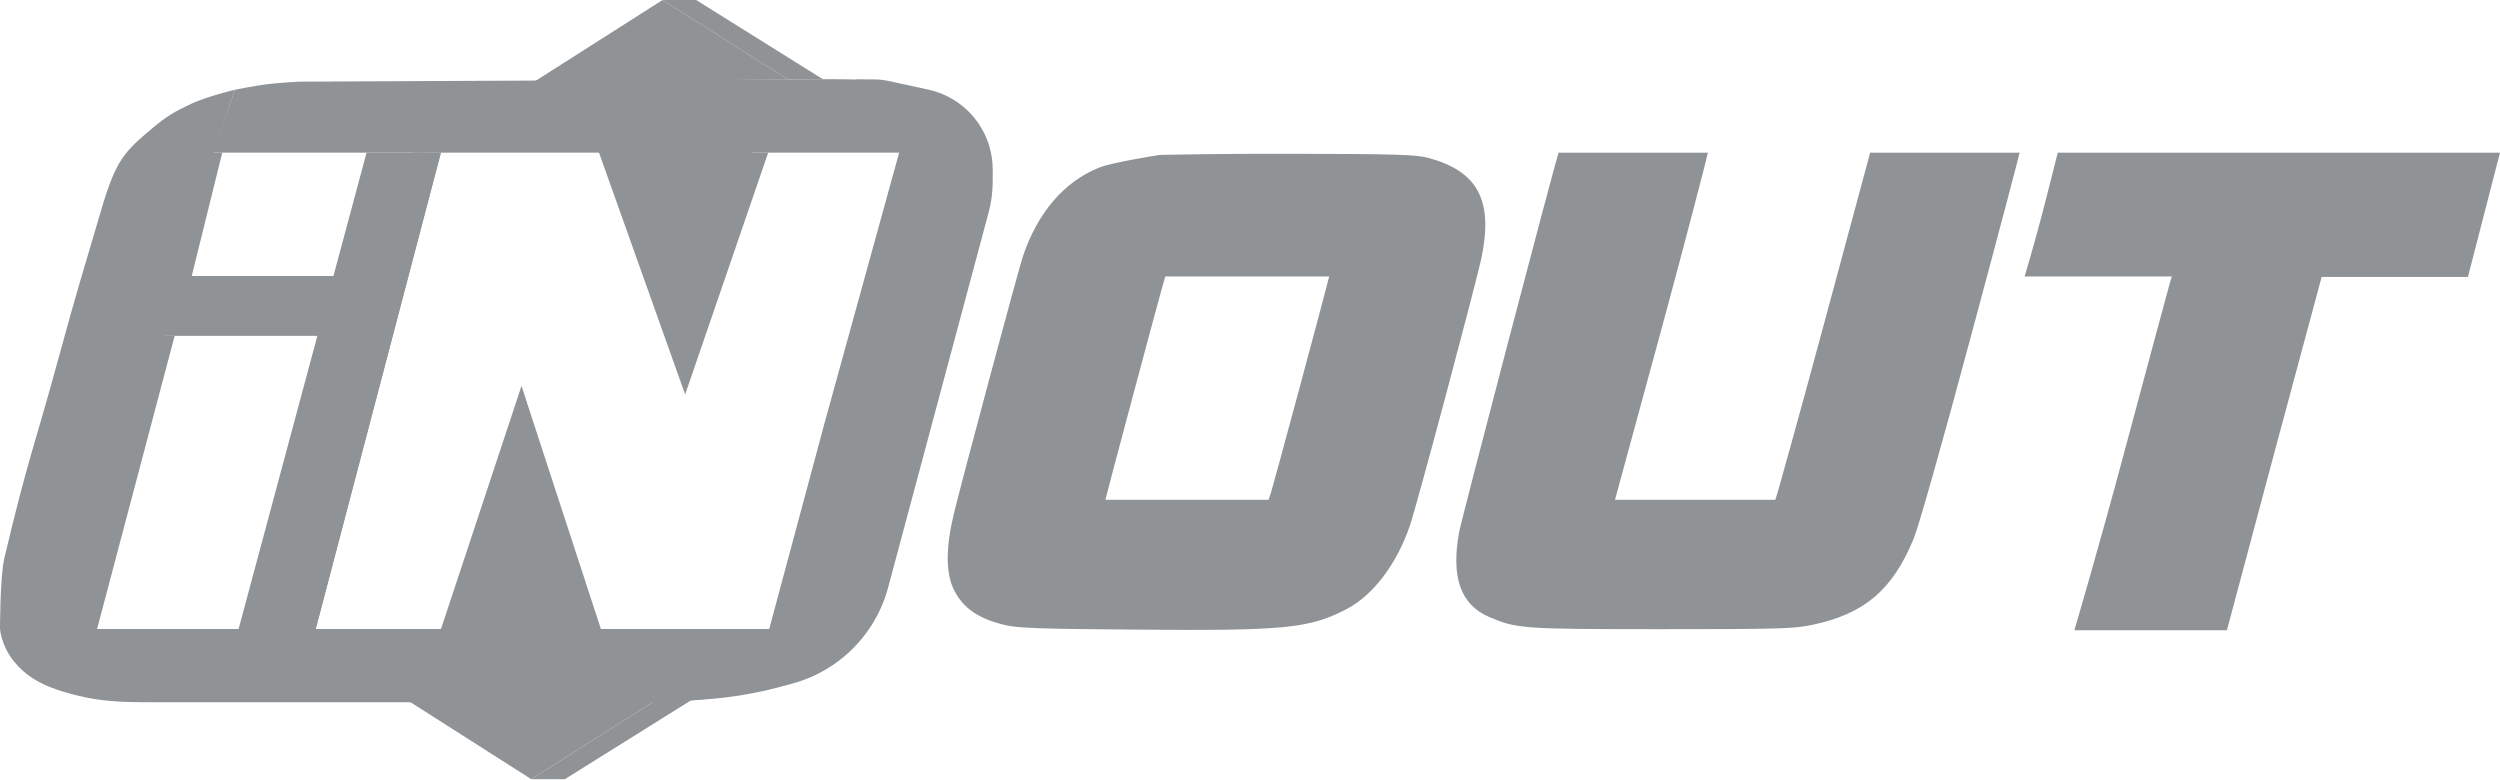
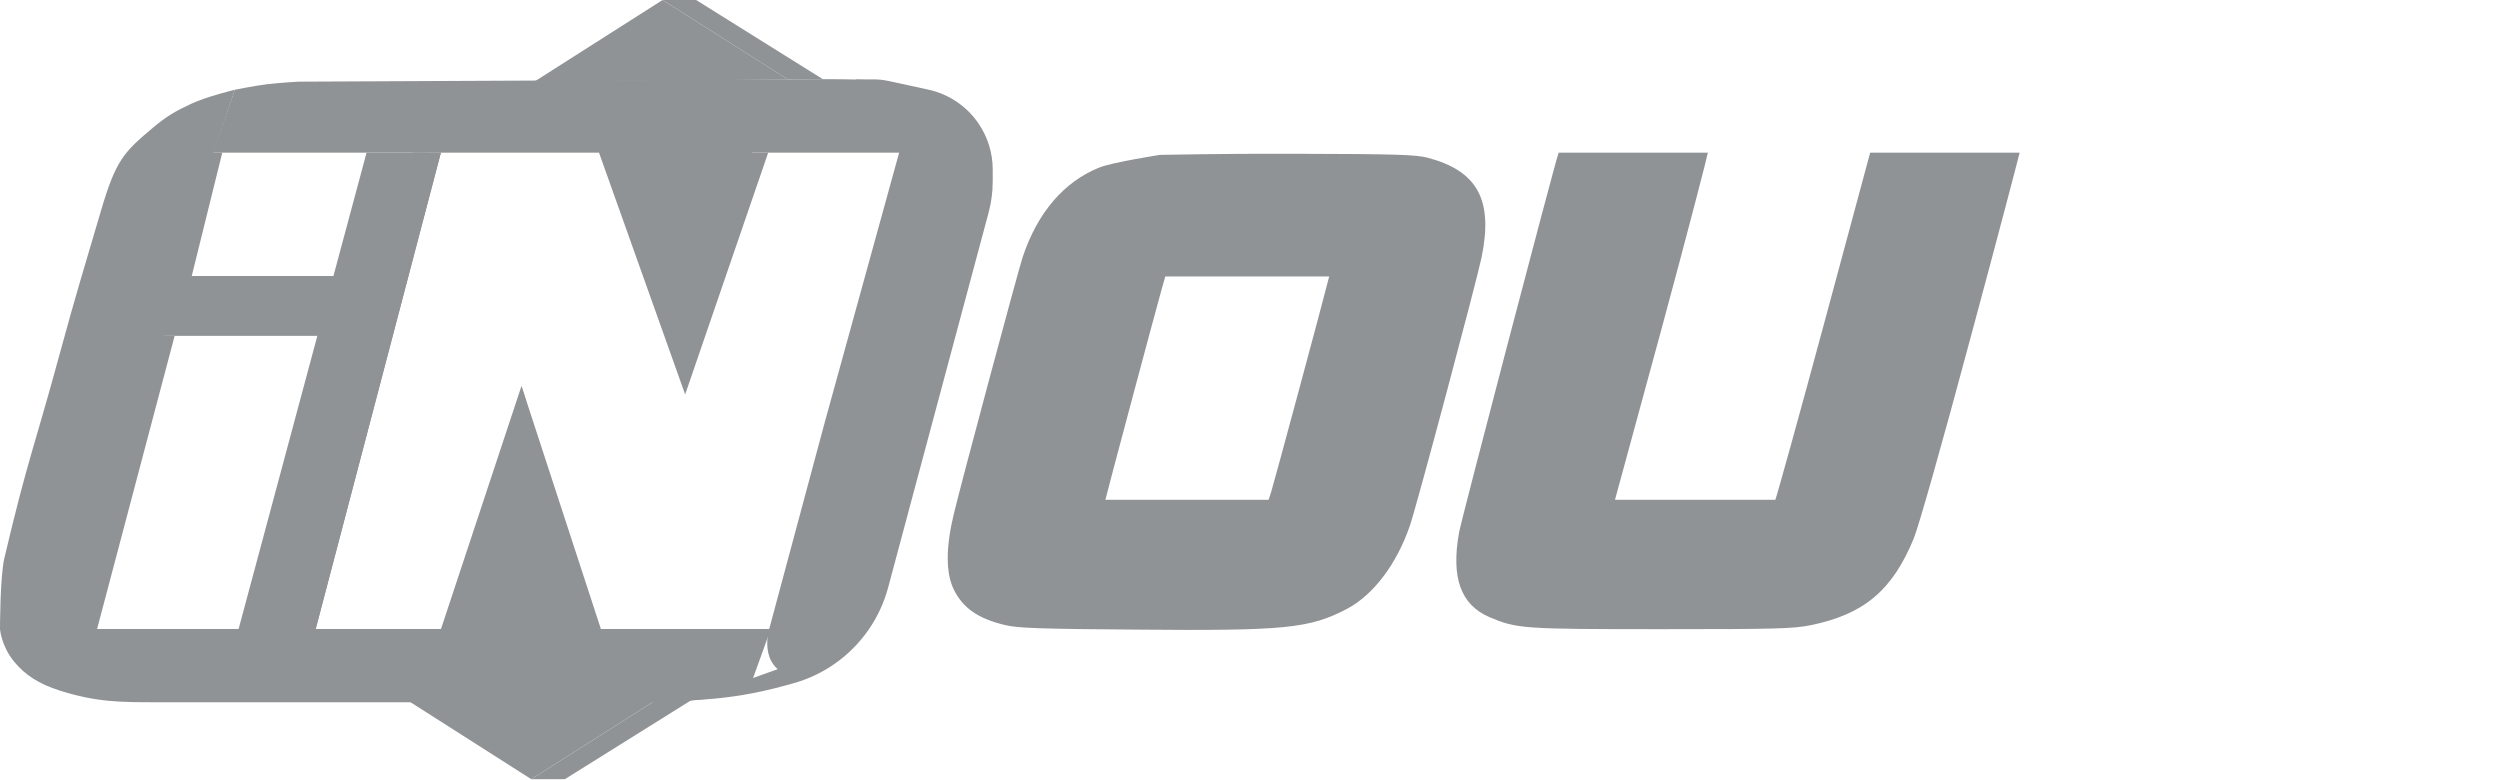
<svg xmlns="http://www.w3.org/2000/svg" width="1647" height="514" viewBox="0 0 1647 514" fill="none">
  <path d="M436.49 0H458.617L542.294 52.298H518.961L436.49 0Z" fill="#909396" />
  <path d="M349.998 513.329H372.124L455.802 461.031H432.469L349.998 513.329Z" fill="#909396" />
  <path d="M290.522 414.365L343.561 254.251L391.343 414.365H507.8C507.8 414.365 498.772 439.374 492.986 455.399C481.549 458.064 475.026 459.215 463.358 460.629C451.21 462.1 432.082 462.64 432.082 462.64H103.696C79.005 462.64 63.779 462.64 39.5 454.997C25.437 450.569 16.456 444.537 9.46 436.089C0.76 425.582 0 414.365 0 414.365H290.522Z" fill="#909396" />
  <path d="M100.815 84.08C109.647 76.674 115.411 73.279 125.918 68.39C136.609 63.415 154.724 59.138 154.724 59.138L140.732 100.574L104.519 235.343L55.137 414.365H0C0 414.365 0 379.883 2.875 367.698C18.41 301.866 22.217 296.09 39.5 232.527C49.586 195.433 55.961 174.596 66.66 138.39C76.369 105.532 81.484 100.289 100.815 84.08Z" fill="#909396" />
  <path d="M495.449 100.574L451.375 259.883L394.63 100.574H140.32L154.723 59.138C154.723 59.138 167.454 56.541 175.71 55.517C183.866 54.505 196.697 53.794 196.697 53.794L544.014 52.185C568.704 52.185 583.929 52.298 608.209 59.942C622.272 64.37 631.254 70.402 638.249 78.85C646.949 89.356 646.891 100.574 646.891 100.574H495.449Z" fill="#909396" />
-   <path d="M546.894 430.054C538.063 437.46 532.298 440.855 521.792 445.744C511.1 450.719 504.552 452.914 492.986 455.399C498.45 439.06 506.977 413.56 506.977 413.56L543.19 278.791L592.572 99.769H646.892C646.892 99.769 646.802 124.142 644.834 139.597C641.201 168.148 591.877 353.209 581.05 375.744C570.222 398.279 566.226 413.845 546.894 430.054Z" fill="#909396" />
+   <path d="M546.894 430.054C538.063 437.46 532.298 440.855 521.792 445.744C498.45 439.06 506.977 413.56 506.977 413.56L543.19 278.791L592.572 99.769H646.892C646.892 99.769 646.802 124.142 644.834 139.597C641.201 168.148 591.877 353.209 581.05 375.744C570.222 398.279 566.226 413.845 546.894 430.054Z" fill="#909396" />
  <path d="M436.49 0L519.187 52.413L352.146 53.706L436.49 0Z" fill="#909396" />
  <path d="M349.997 513.329L265.729 459.623H434.653L349.997 513.329Z" fill="#909396" />
  <path d="M241.492 100.574H280.646L196.345 414.365H157.191L241.492 100.574Z" fill="#909396" />
  <path d="M90.527 181.838H232.087V221.263H90.527V181.838Z" fill="#909396" />
  <path d="M395.859 414.365L343.561 254.251L375.744 414.365H395.859Z" fill="#909396" />
  <path d="M506.087 100.574L451.375 259.883L485.57 100.574H506.087Z" fill="#909396" />
  <path d="M634.601 124.71L636.164 113.419C637.639 102.76 635.446 91.916 629.944 82.668C623.297 71.497 612.358 63.543 599.682 60.666L562.812 52.298L575.629 52.298C578.875 52.299 582.113 52.646 585.285 53.334L611.553 59.036C624.95 61.944 636.736 69.849 644.509 81.142C650.695 90.13 654.008 100.784 654.008 111.695V119.508C654.008 126.413 653.103 133.288 651.316 139.958L585.104 387.064C579.713 407.183 567.48 424.795 550.508 436.869C541.883 443.006 532.239 447.565 522.023 450.335L514.86 452.277C498.323 456.761 481.388 459.613 464.295 460.792L454.996 461.433L511.63 441.087C518.634 438.57 525.282 435.154 531.405 430.923C548.159 419.345 560.251 402.19 565.521 382.519L634.601 124.71Z" fill="#909396" />
  <path d="M63.964 414.365H44.252L97.055 221.263H115.056L63.964 414.365Z" fill="#909396" />
  <path d="M207.988 414.365H188.275L271.953 100.574H290.459L207.988 414.365Z" fill="#909396" />
  <path d="M207.988 414.365H188.275L271.953 100.574H290.459L207.988 414.365Z" fill="#909396" />
  <path d="M126.321 181.838H106.434L128.434 100.574H146.435L126.321 181.838Z" fill="#909396" />
  <path d="M764.211 102.031C764.211 102.031 733.182 106.838 724.296 110.335C700.988 119.657 683.507 140.052 673.747 169.333C670.833 178.073 633.249 318.066 628.296 338.898C623.052 360.749 623.052 377.356 628.296 388.281C634.415 400.664 644.466 407.656 662.53 411.881C670.396 413.774 685.401 414.358 748.623 414.794C846.809 415.668 862.683 414.066 887.448 401.101C904.787 391.923 920.372 371.383 928.965 345.89C933.342 333.217 972.816 185.211 976.018 169.77C983.887 131.894 973.548 112.665 940.624 103.924C932.61 101.886 920.662 101.448 850.598 101.302C806.169 101.157 764.211 102.031 764.211 102.031ZM874.631 186.085C872.596 194.68 838.795 320.106 837.338 324.476L835.737 329.283H781.983C752.411 329.283 728.229 329.283 728.229 329.283C728.229 328.409 761.734 203.129 765.521 189.727L767.707 182.152H821.754H875.653L874.631 186.085Z" fill="#909396" />
  <path d="M1026.81 100.574C1023.31 111.063 962.71 342.394 961.254 350.697C955.863 380.415 962.276 398.333 981.063 406.491C999.279 414.212 1002.63 414.503 1094.55 414.503C1171.32 414.503 1181.08 414.212 1192.88 411.881C1227.98 404.743 1246.78 388.864 1260.76 354.776C1263.97 347.056 1279.26 293.156 1298.35 221.921C1316.12 156.076 1330.54 101.011 1330.54 100.574C1330.54 100.574 1308.39 100.574 1281.3 100.574H1232.06L1201.62 213.472C1184.87 275.529 1170.15 328.409 1169.57 329.283H1117.13H1090.54H1063.95L1094.7 216.385C1111.45 154.619 1125.14 101.593 1125.14 100.574C1125.14 100.574 1114.36 100.574 1076.33 100.574C1038.46 100.574 1026.81 100.574 1026.81 100.574Z" fill="#909396" />
-   <path d="M1355.65 100.574C1355.36 101.593 1350.7 120.531 1345.46 140.635C1340.21 160.592 1334.24 180.841 1333.8 182.152C1333.8 182.152 1337.3 182.152 1382.6 182.152H1430.82L1429.8 185.356C1429.21 187.25 1415.37 238.528 1399.07 299.42C1382.75 360.311 1367.01 413.92 1366.58 415.231H1417.42H1467.09C1467.53 413.483 1482.39 357.836 1499 295.778L1529.51 182.443H1577.52H1625.88C1626.31 181.132 1641.75 120.531 1647 100.574C1647 100.574 1617.87 100.574 1501.91 100.574C1386.68 100.574 1355.65 100.574 1355.65 100.574Z" fill="#909396" />
</svg>